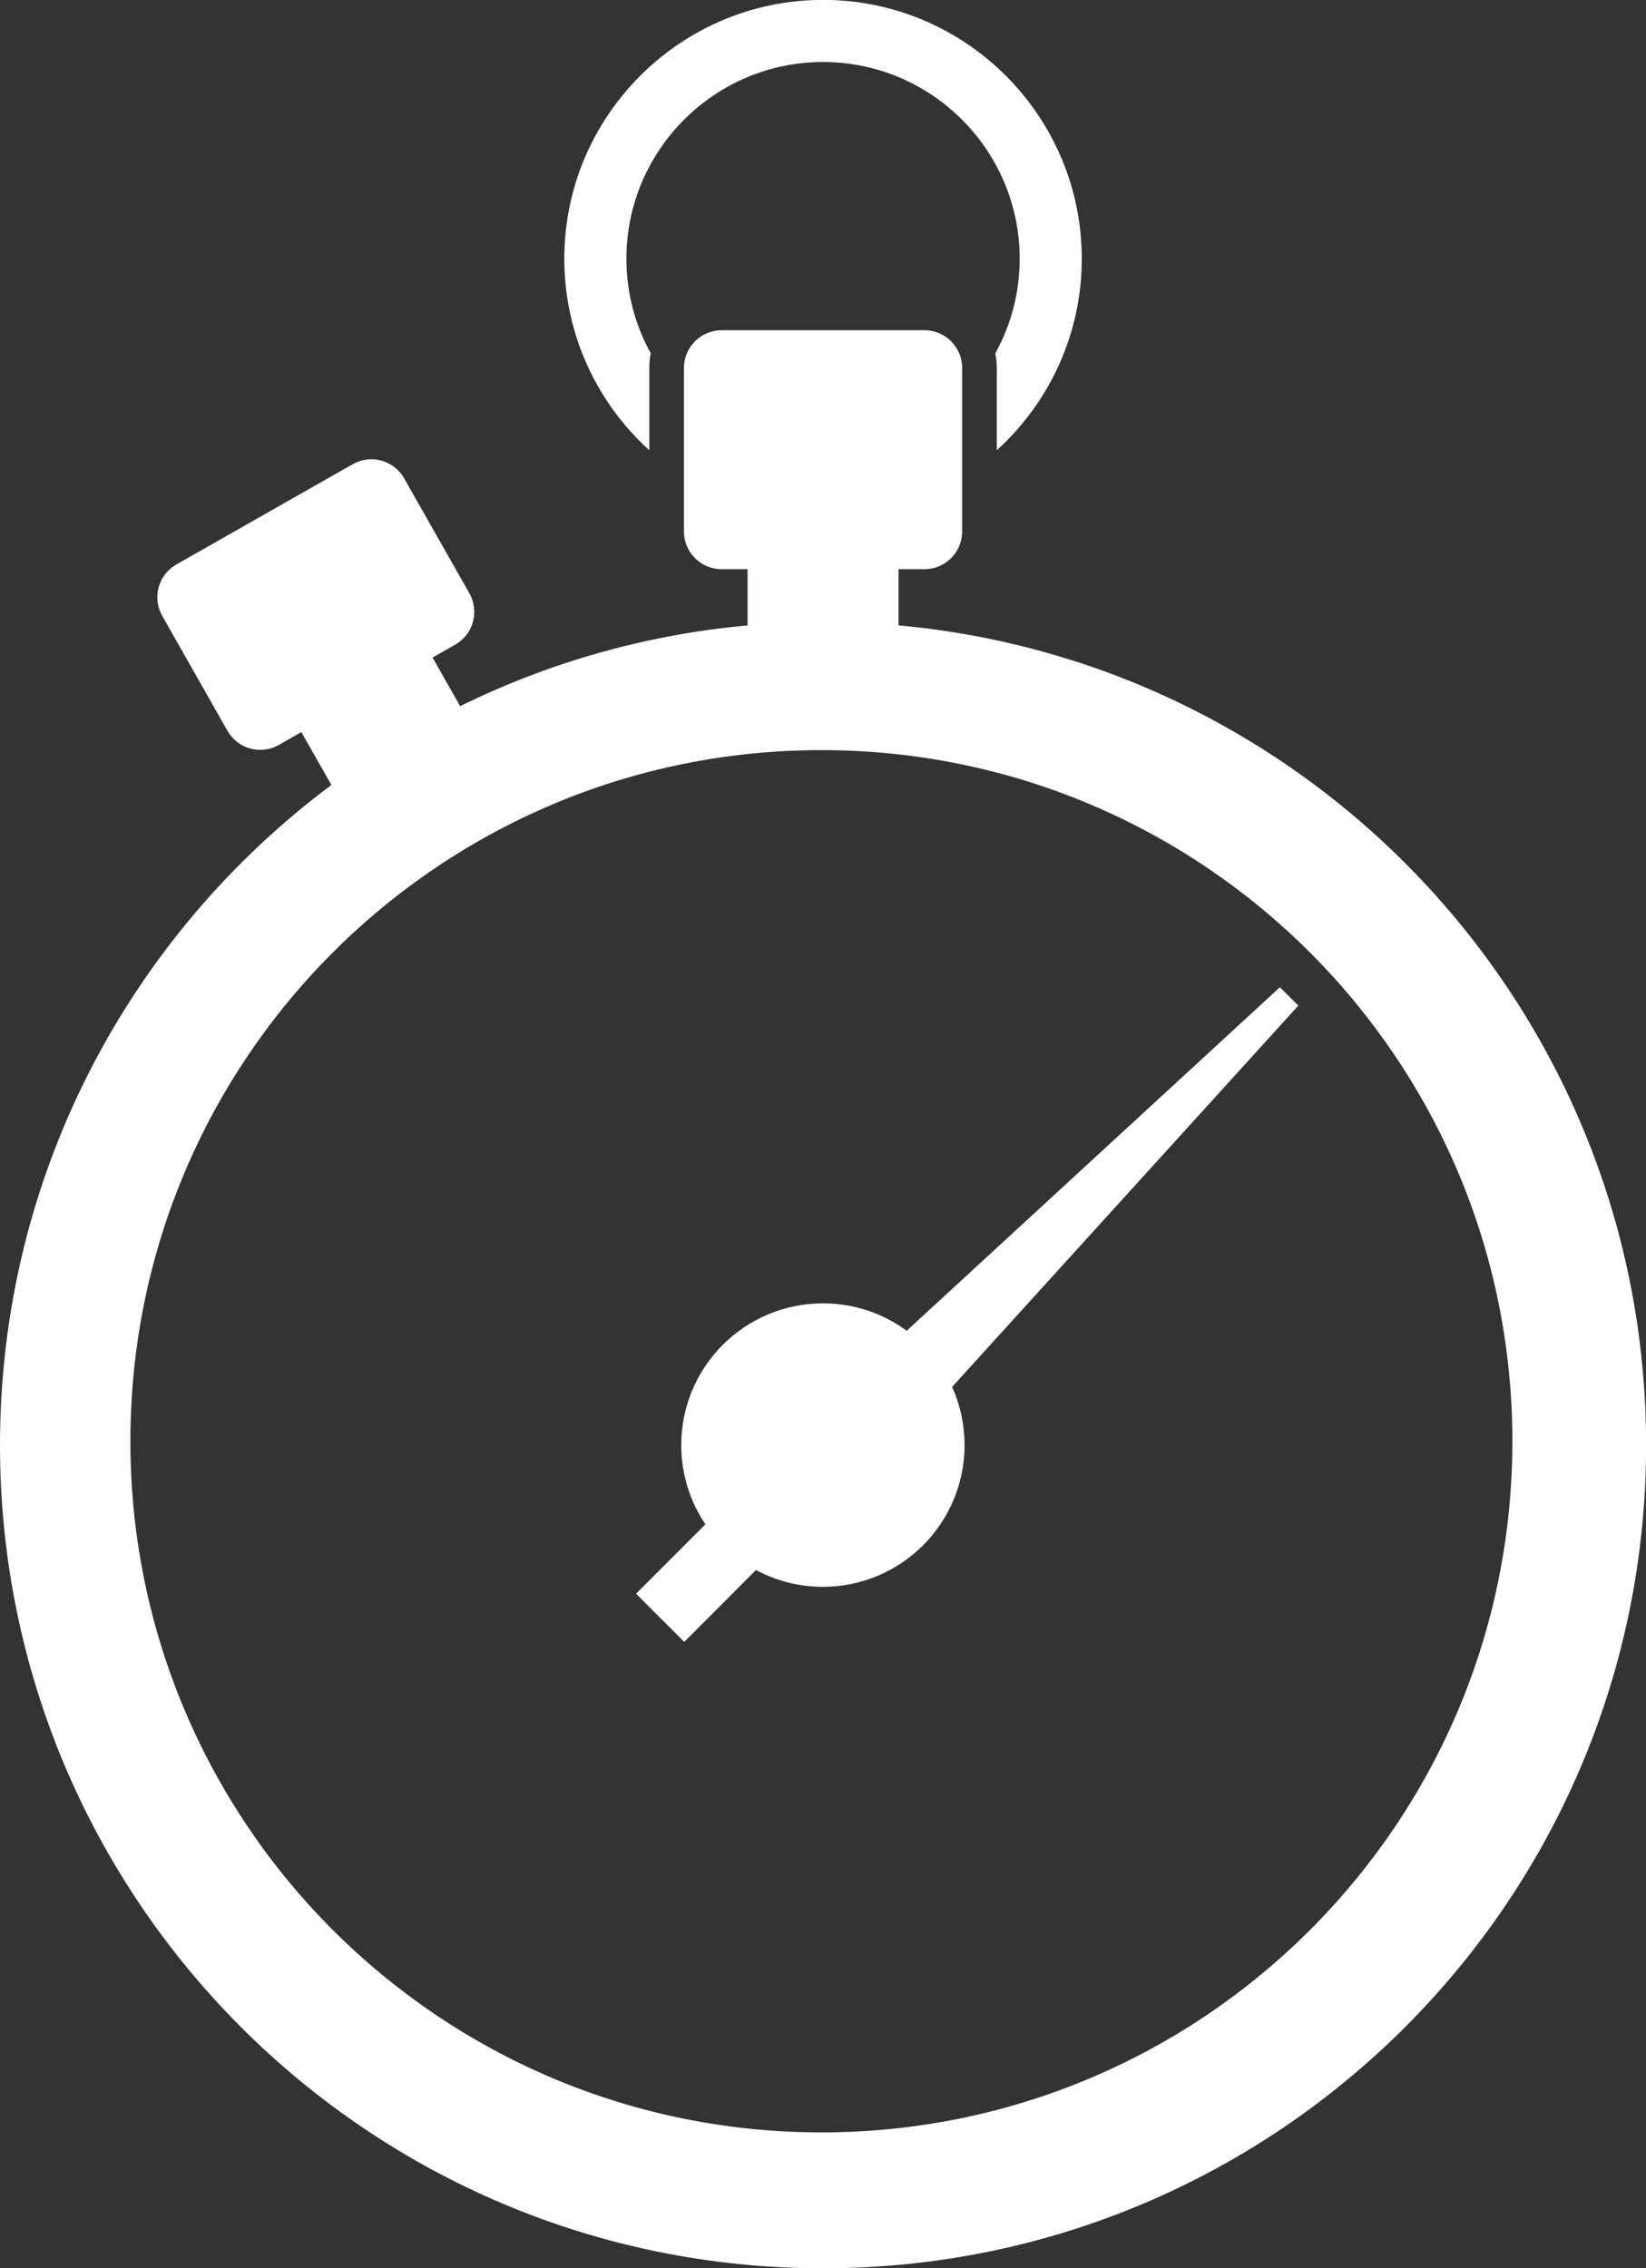
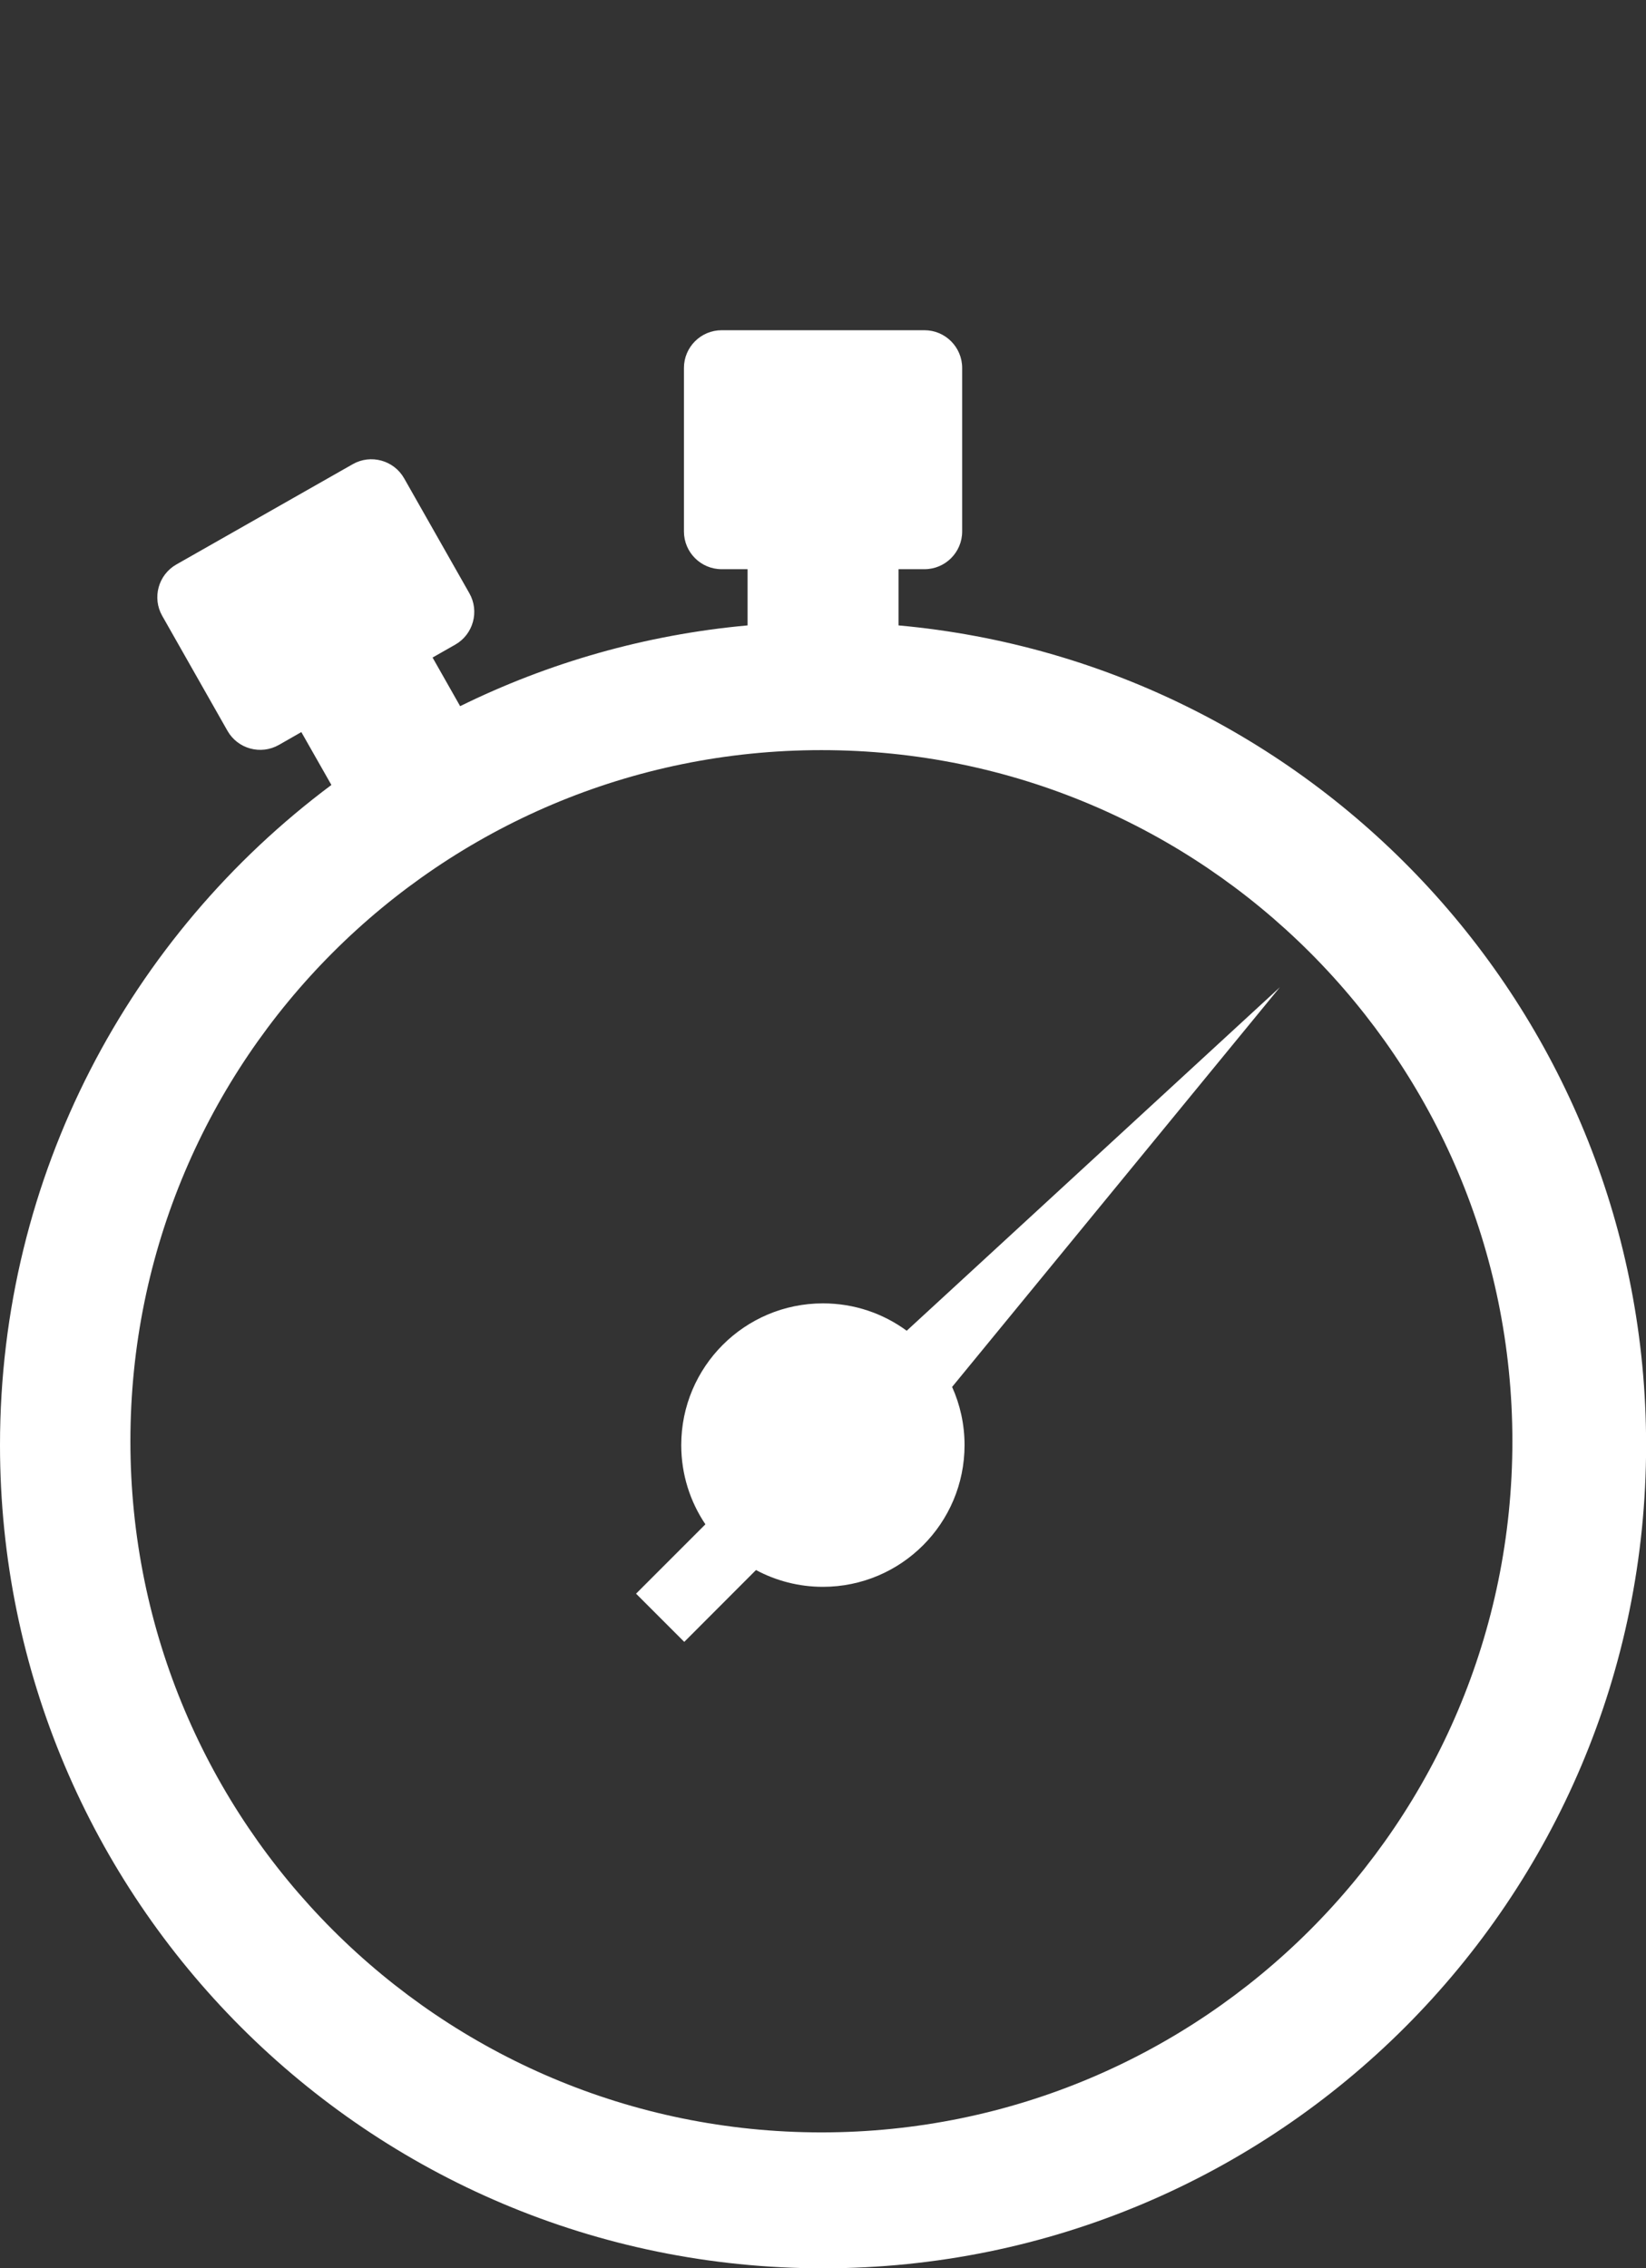
<svg xmlns="http://www.w3.org/2000/svg" id="Layer_1" viewBox="0 0 158.79 218.78">
  <rect x="0" y="0" width="158.79" height="218.78" fill="#333333" stroke="none" />
  <defs>
    <style>.cls-1{fill:#fff;}</style>
  </defs>
-   <path class="cls-1" d="M62.64,43.43v-7.95c0-.48.05-.95.14-1.4-1.5-2.71-2.35-5.82-2.35-9.13,0-10.46,8.51-18.97,18.97-18.97s18.97,8.51,18.97,18.97c0,3.31-.85,6.42-2.35,9.13.09.45.14.92.14,1.4v7.95c5.03-4.57,8.2-11.16,8.2-18.48,0-13.76-11.2-24.96-24.96-24.96s-24.96,11.2-24.96,24.96c0,7.32,3.16,13.91,8.2,18.48Z" />
-   <path class="cls-1" d="M123.47,95.22l-36,33.13c-2.26-1.66-5.05-2.64-8.08-2.64-7.55,0-13.67,6.12-13.67,13.67,0,2.83.86,5.46,2.33,7.64l-6.69,6.69,4.65,4.65,6.92-6.93c1.92,1.03,4.12,1.62,6.45,1.62,7.55,0,13.67-6.12,13.67-13.67,0-2-.43-3.9-1.2-5.61l33.4-36.78-1.79-1.78Z" />
+   <path class="cls-1" d="M123.47,95.22l-36,33.13c-2.26-1.66-5.05-2.64-8.08-2.64-7.55,0-13.67,6.12-13.67,13.67,0,2.83.86,5.46,2.33,7.64l-6.69,6.69,4.65,4.65,6.92-6.93c1.92,1.03,4.12,1.62,6.45,1.62,7.55,0,13.67-6.12,13.67-13.67,0-2-.43-3.9-1.2-5.61Z" />
  <path class="cls-1" d="M86.68,60.32v-5.42h2.5c2.01,0,3.64-1.63,3.64-3.64v-15.77c0-2.01-1.63-3.64-3.64-3.64h-19.56c-2.01,0-3.64,1.63-3.64,3.64v15.77c0,2.01,1.63,3.64,3.64,3.64h2.5v5.42c-9.88.9-19.24,3.61-27.73,7.79l-2.66-4.69,2.18-1.24c1.75-.99,2.36-3.22,1.37-4.96l-6.29-11.08c-.99-1.75-3.22-2.36-4.96-1.37l-17.01,9.67c-1.75.99-2.36,3.22-1.37,4.96l6.29,11.08c.99,1.75,3.21,2.36,4.96,1.37l2.17-1.24,2.9,5.1C12.56,90.19,0,113.32,0,139.38c0,43.85,35.55,79.4,79.4,79.4s79.4-35.55,79.4-79.4c0-41.4-31.68-75.39-72.12-79.06ZM79.24,205.67c-36.81,0-66.66-29.84-66.66-66.66s29.84-66.66,66.66-66.66,66.66,29.84,66.66,66.66-29.84,66.66-66.66,66.66Z" />
</svg>